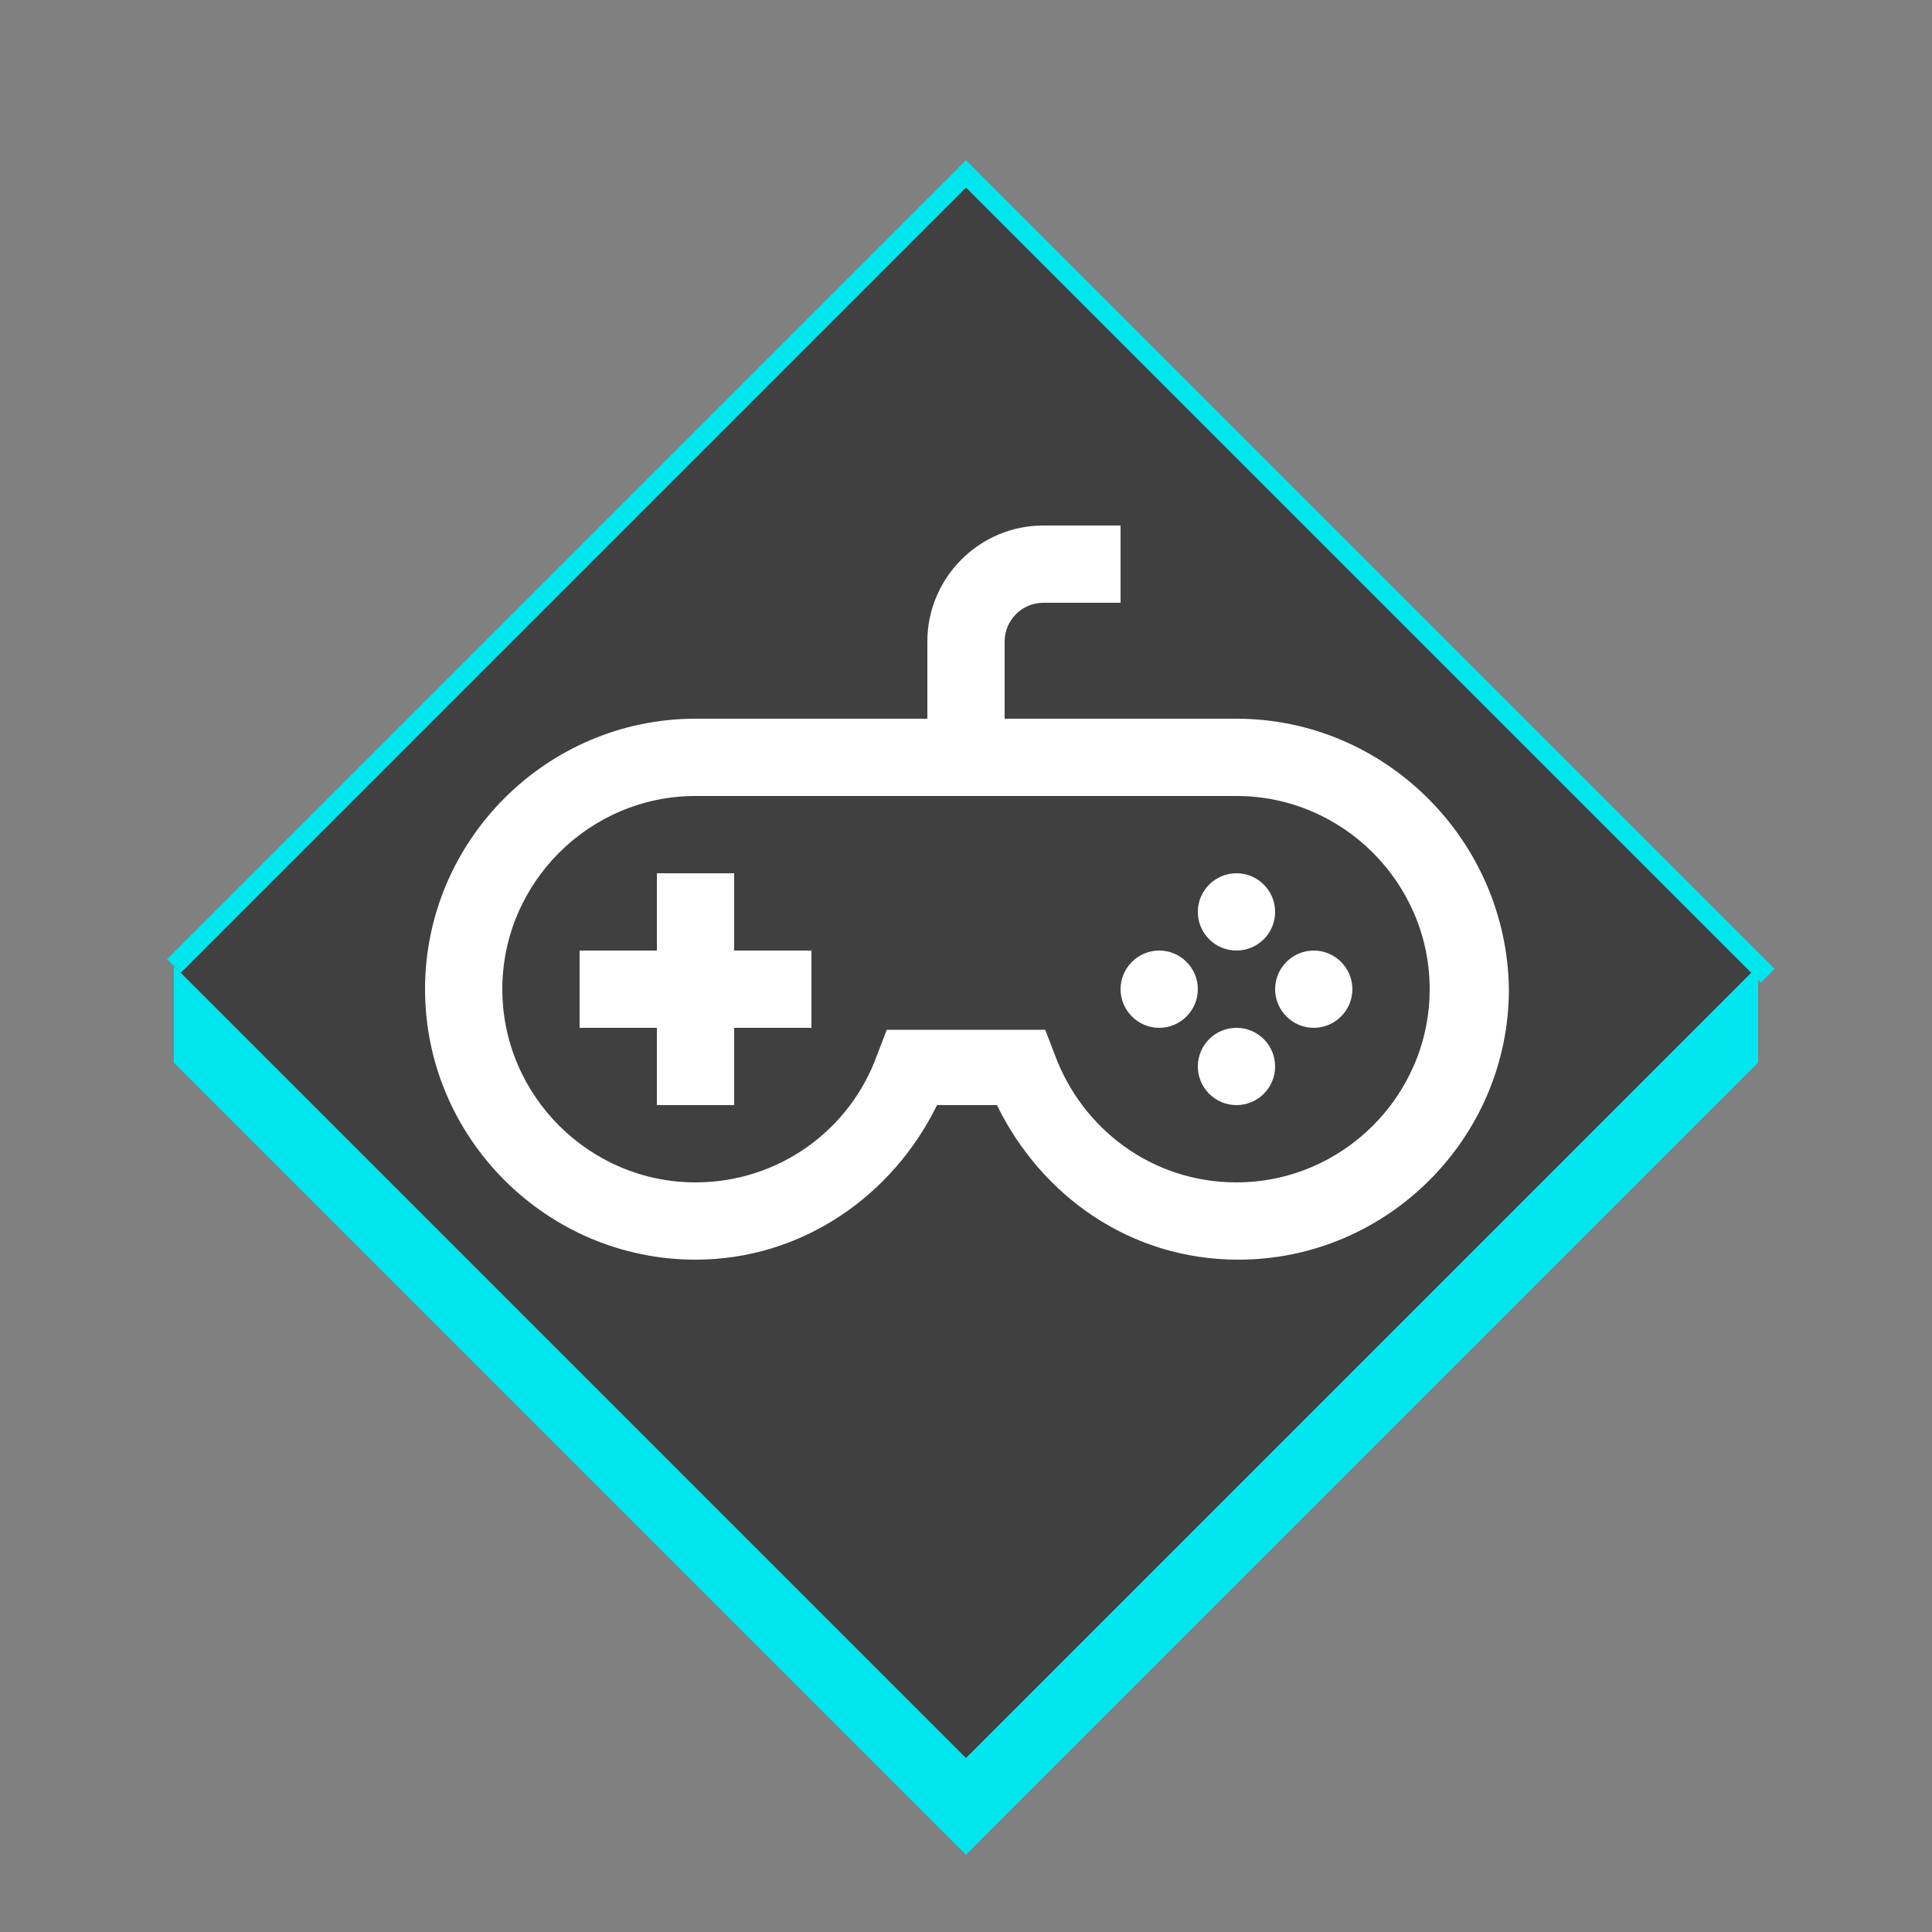
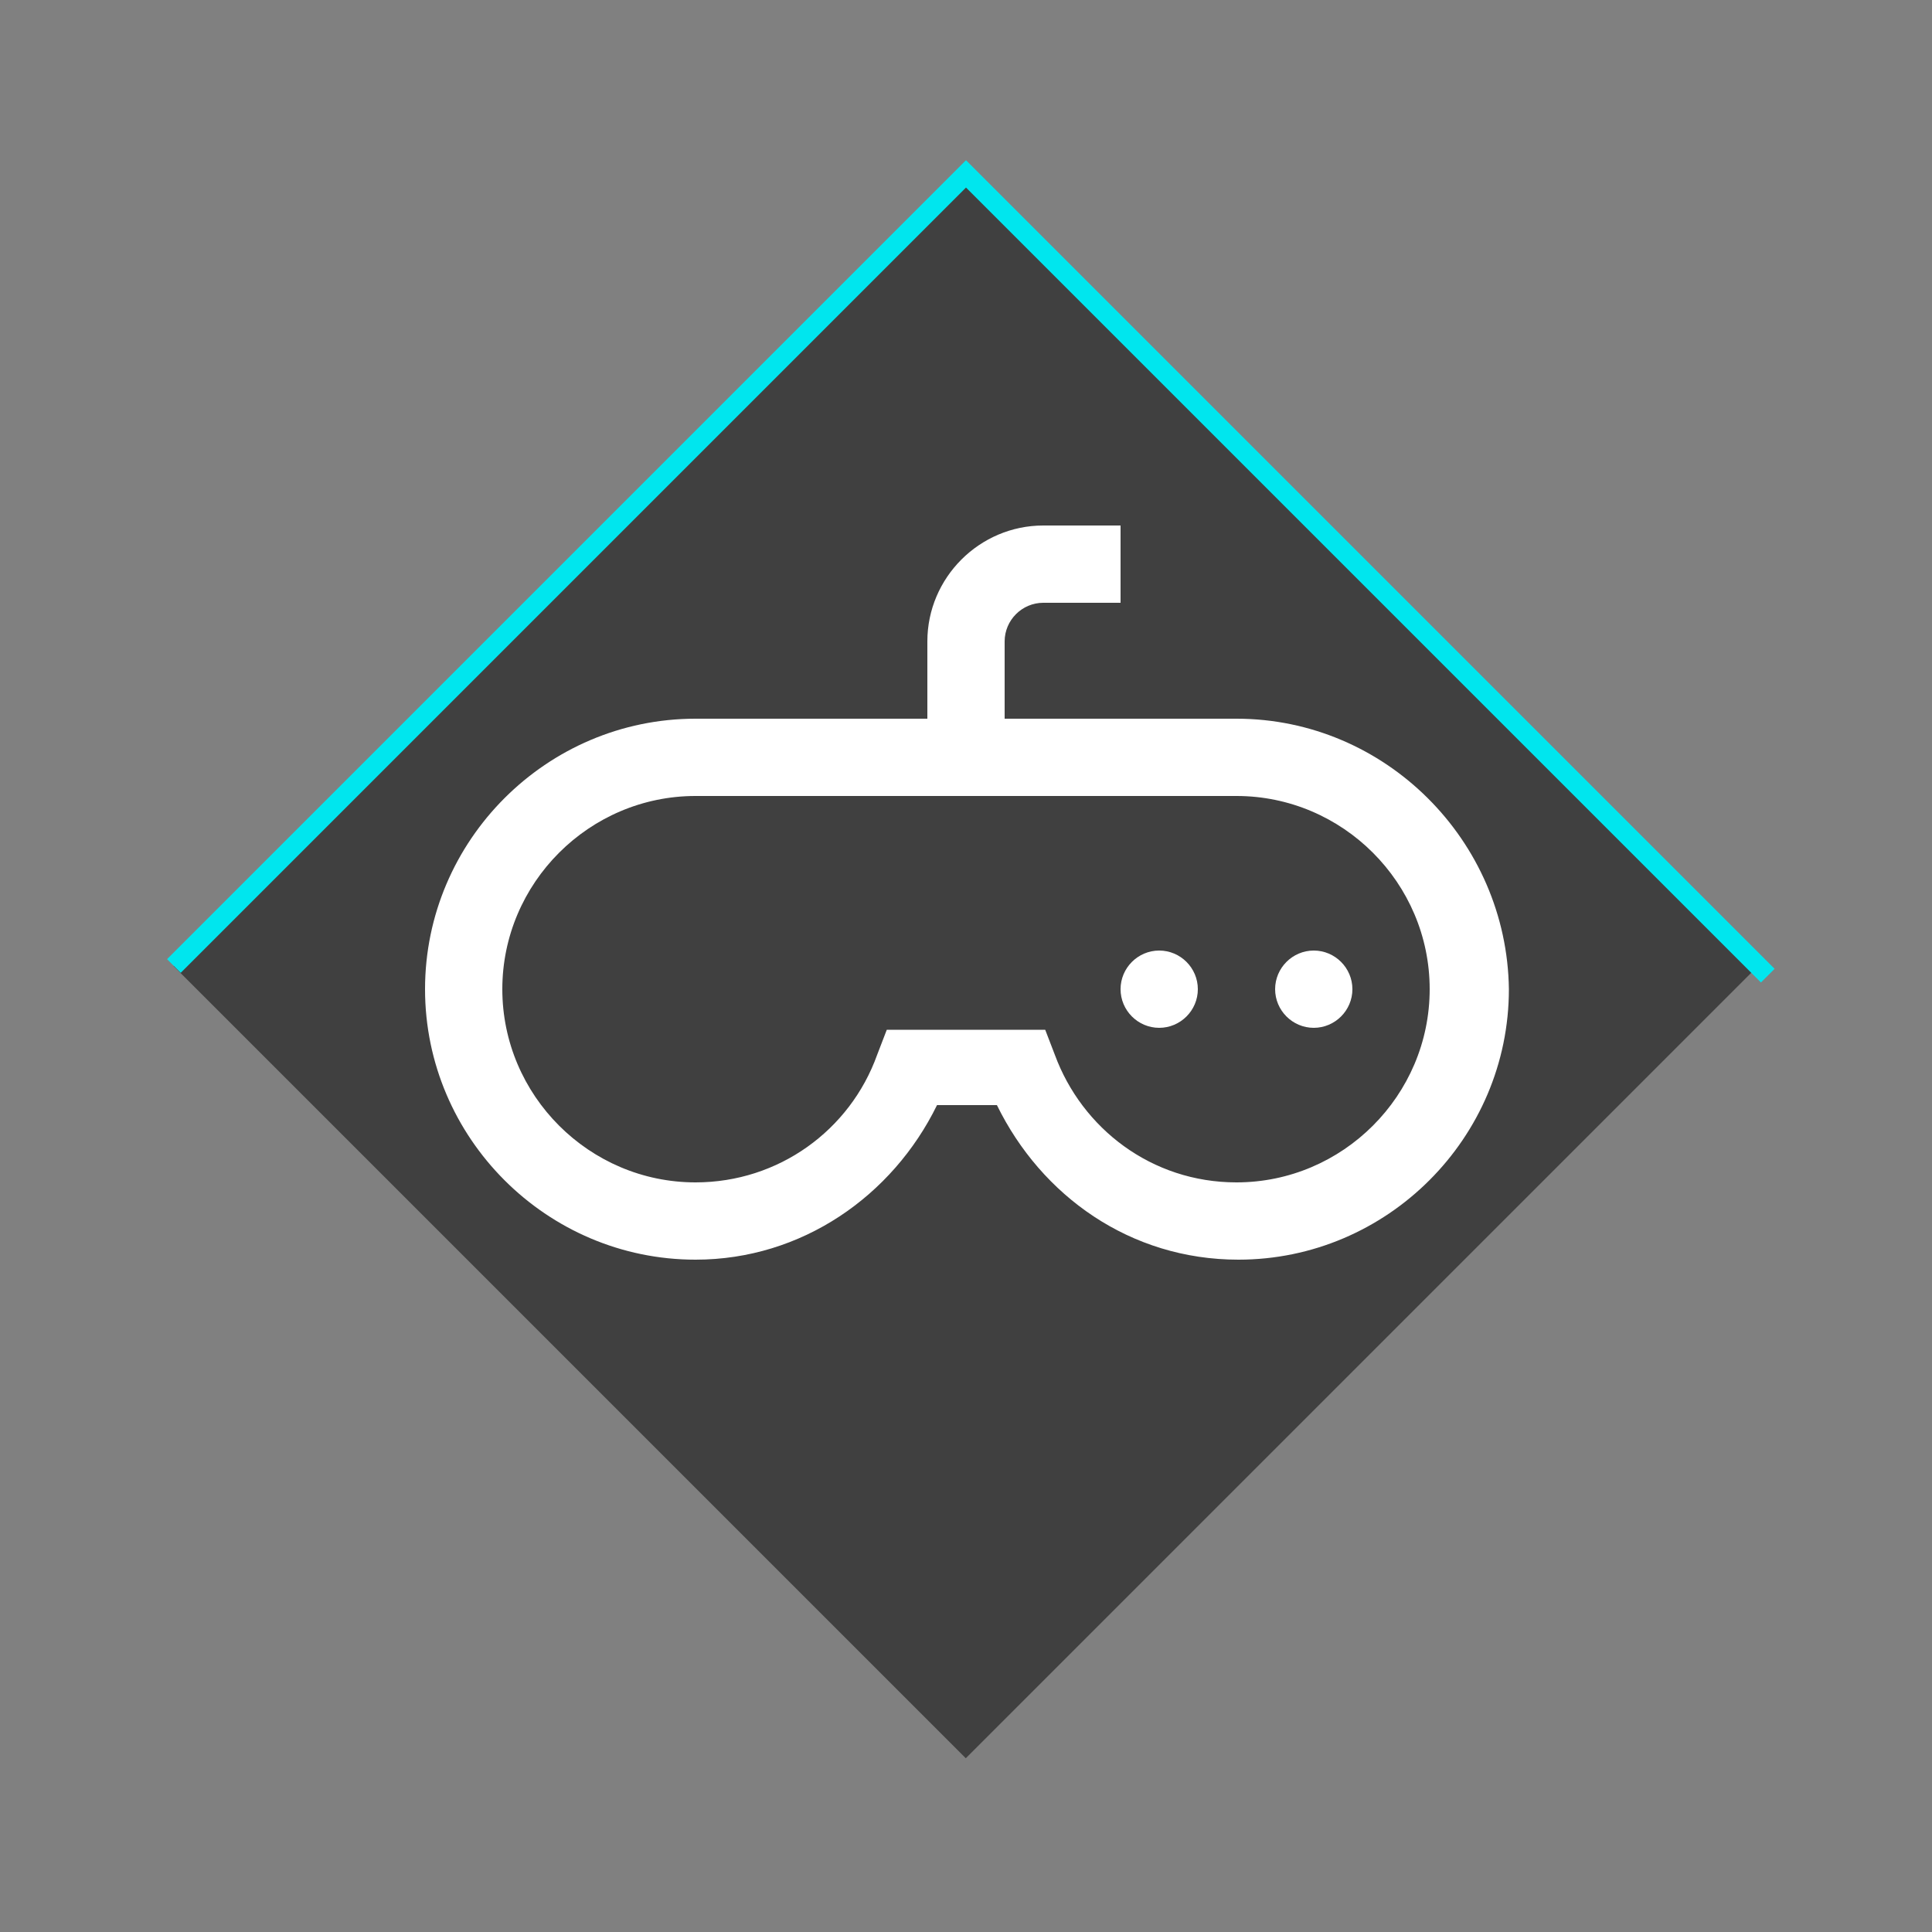
<svg xmlns="http://www.w3.org/2000/svg" version="1.1" id="Layer_1" x="0px" y="0px" viewBox="0 0 100 100" style="enable-background:new 0 0 100 100;" xml:space="preserve">
  <rect x="0" y="0" width="100" height="100" fill="#808080" stroke="none" />
  <style type="text/css">
	.st0{opacity:0.5;}
	.st1{fill:#00E6EE;}
	.st2{fill:#FFFFFF;}
	.st3{fill:none;stroke:#00E6EE;stroke-miterlimit:10;}
</style>
  <g>
    <g class="st0">
      <rect x="21" y="21" transform="matrix(0.707 -0.707 0.707 0.707 -20.711 50)" width="58" height="58" />
    </g>
    <g>
-       <polygon class="st1" points="9,55 50,96 91,55 91,50 50,91 9,50   " />
-     </g>
+       </g>
  </g>
  <g>
-     <circle class="st2" cx="64" cy="47.2" r="2" />
-     <polygon class="st2" points="38,45.2 34,45.2 34,49.2 30,49.2 30,53.2 34,53.2 34,57.2 38,57.2 38,53.2 42,53.2 42,49.2 38,49.2     " />
    <path class="st2" d="M64,37.2H52v-4c0-1.1,0.9-2,2-2h4v-4h-4c-3.3,0-6,2.7-6,6v4H36c-7.7,0-14,6.3-14,14c0,7.7,6.3,14,14,14   c5.5,0,10.2-3.3,12.5-8h3.1c2.3,4.7,6.9,8,12.5,8c7.7,0,14-6.3,14-14C78,43.5,71.7,37.2,64,37.2z M64,61.2c-4.4,0-8-2.8-9.4-6.6   l-0.5-1.3h-1.4h-6.8l-0.5,1.3c-1.4,3.9-5.1,6.6-9.4,6.6c-5.5,0-10-4.5-10-10s4.5-10,10-10h28c5.5,0,10,4.5,10,10S69.5,61.2,64,61.2   z" />
    <path class="st2" d="M60,49.2c-1.1,0-2,0.9-2,2c0,1.1,0.9,2,2,2c1.1,0,2-0.9,2-2C62,50.1,61.1,49.2,60,49.2z" />
    <path class="st2" d="M68,49.2c-1.1,0-2,0.9-2,2c0,1.1,0.9,2,2,2s2-0.9,2-2C70,50.1,69.1,49.2,68,49.2z" />
-     <circle class="st2" cx="64" cy="55.2" r="2" />
  </g>
  <polyline class="st3" points="9,50 50,9 91.5,50.5 " />
</svg>